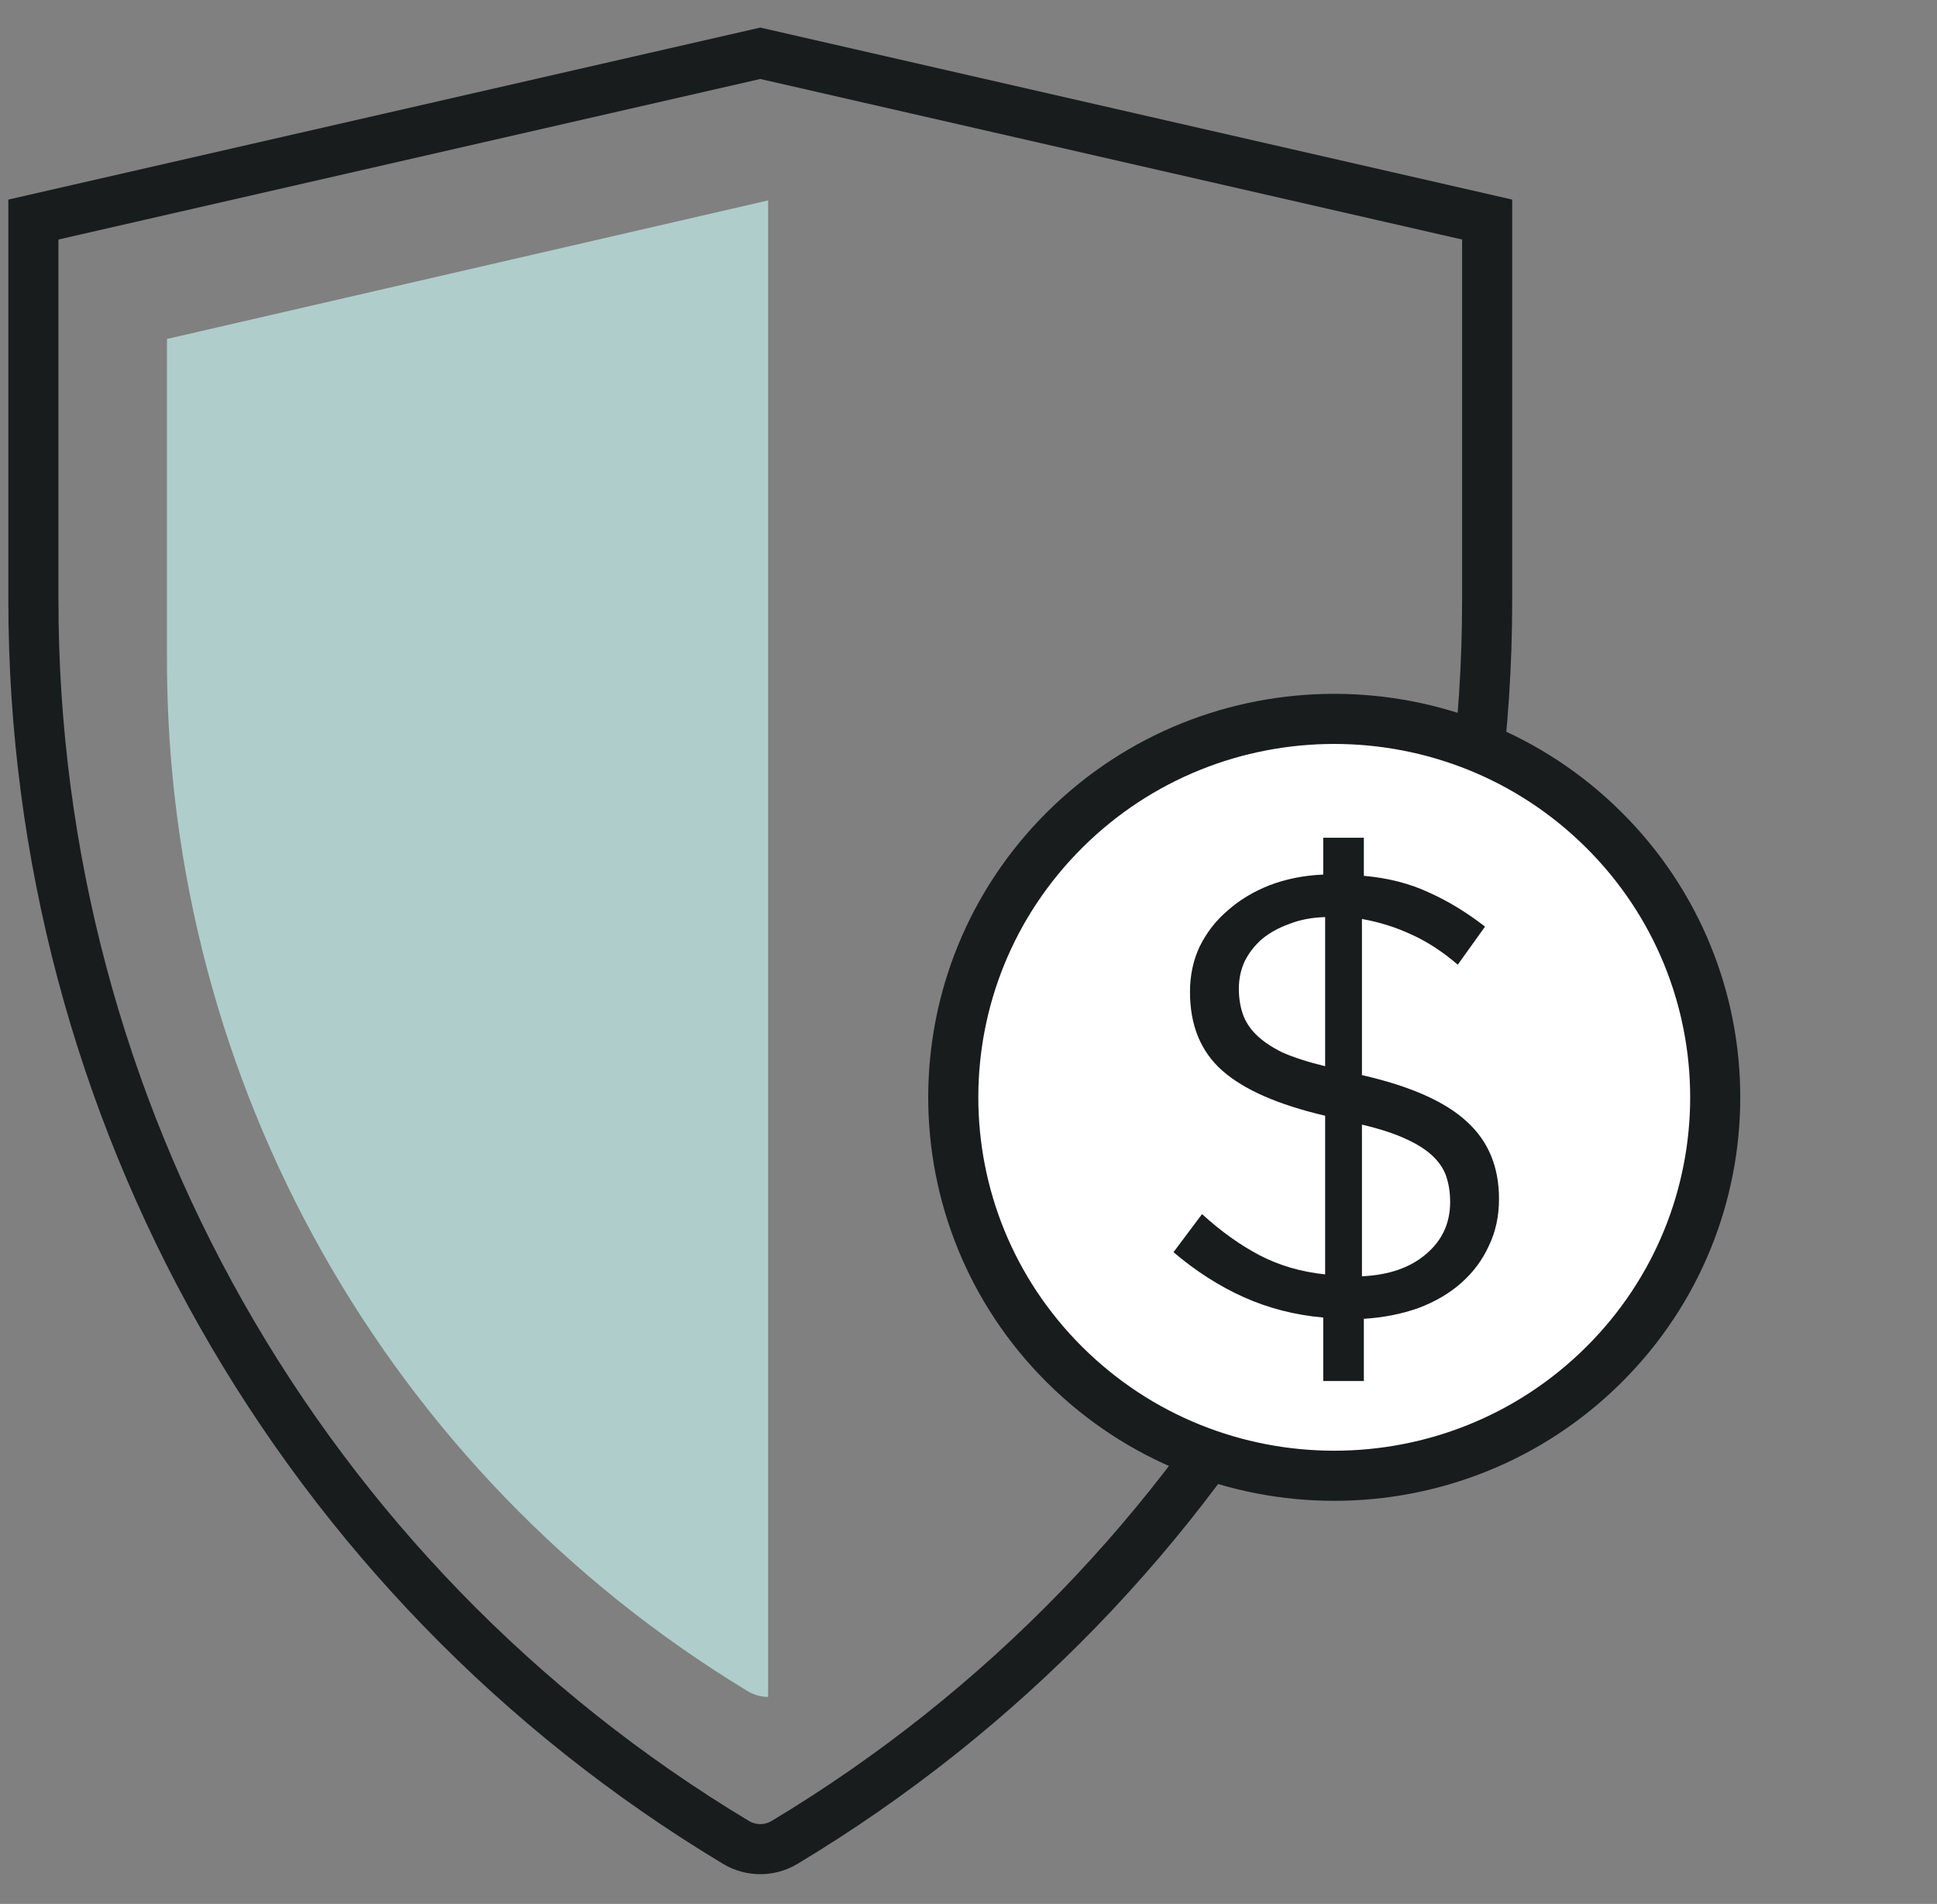
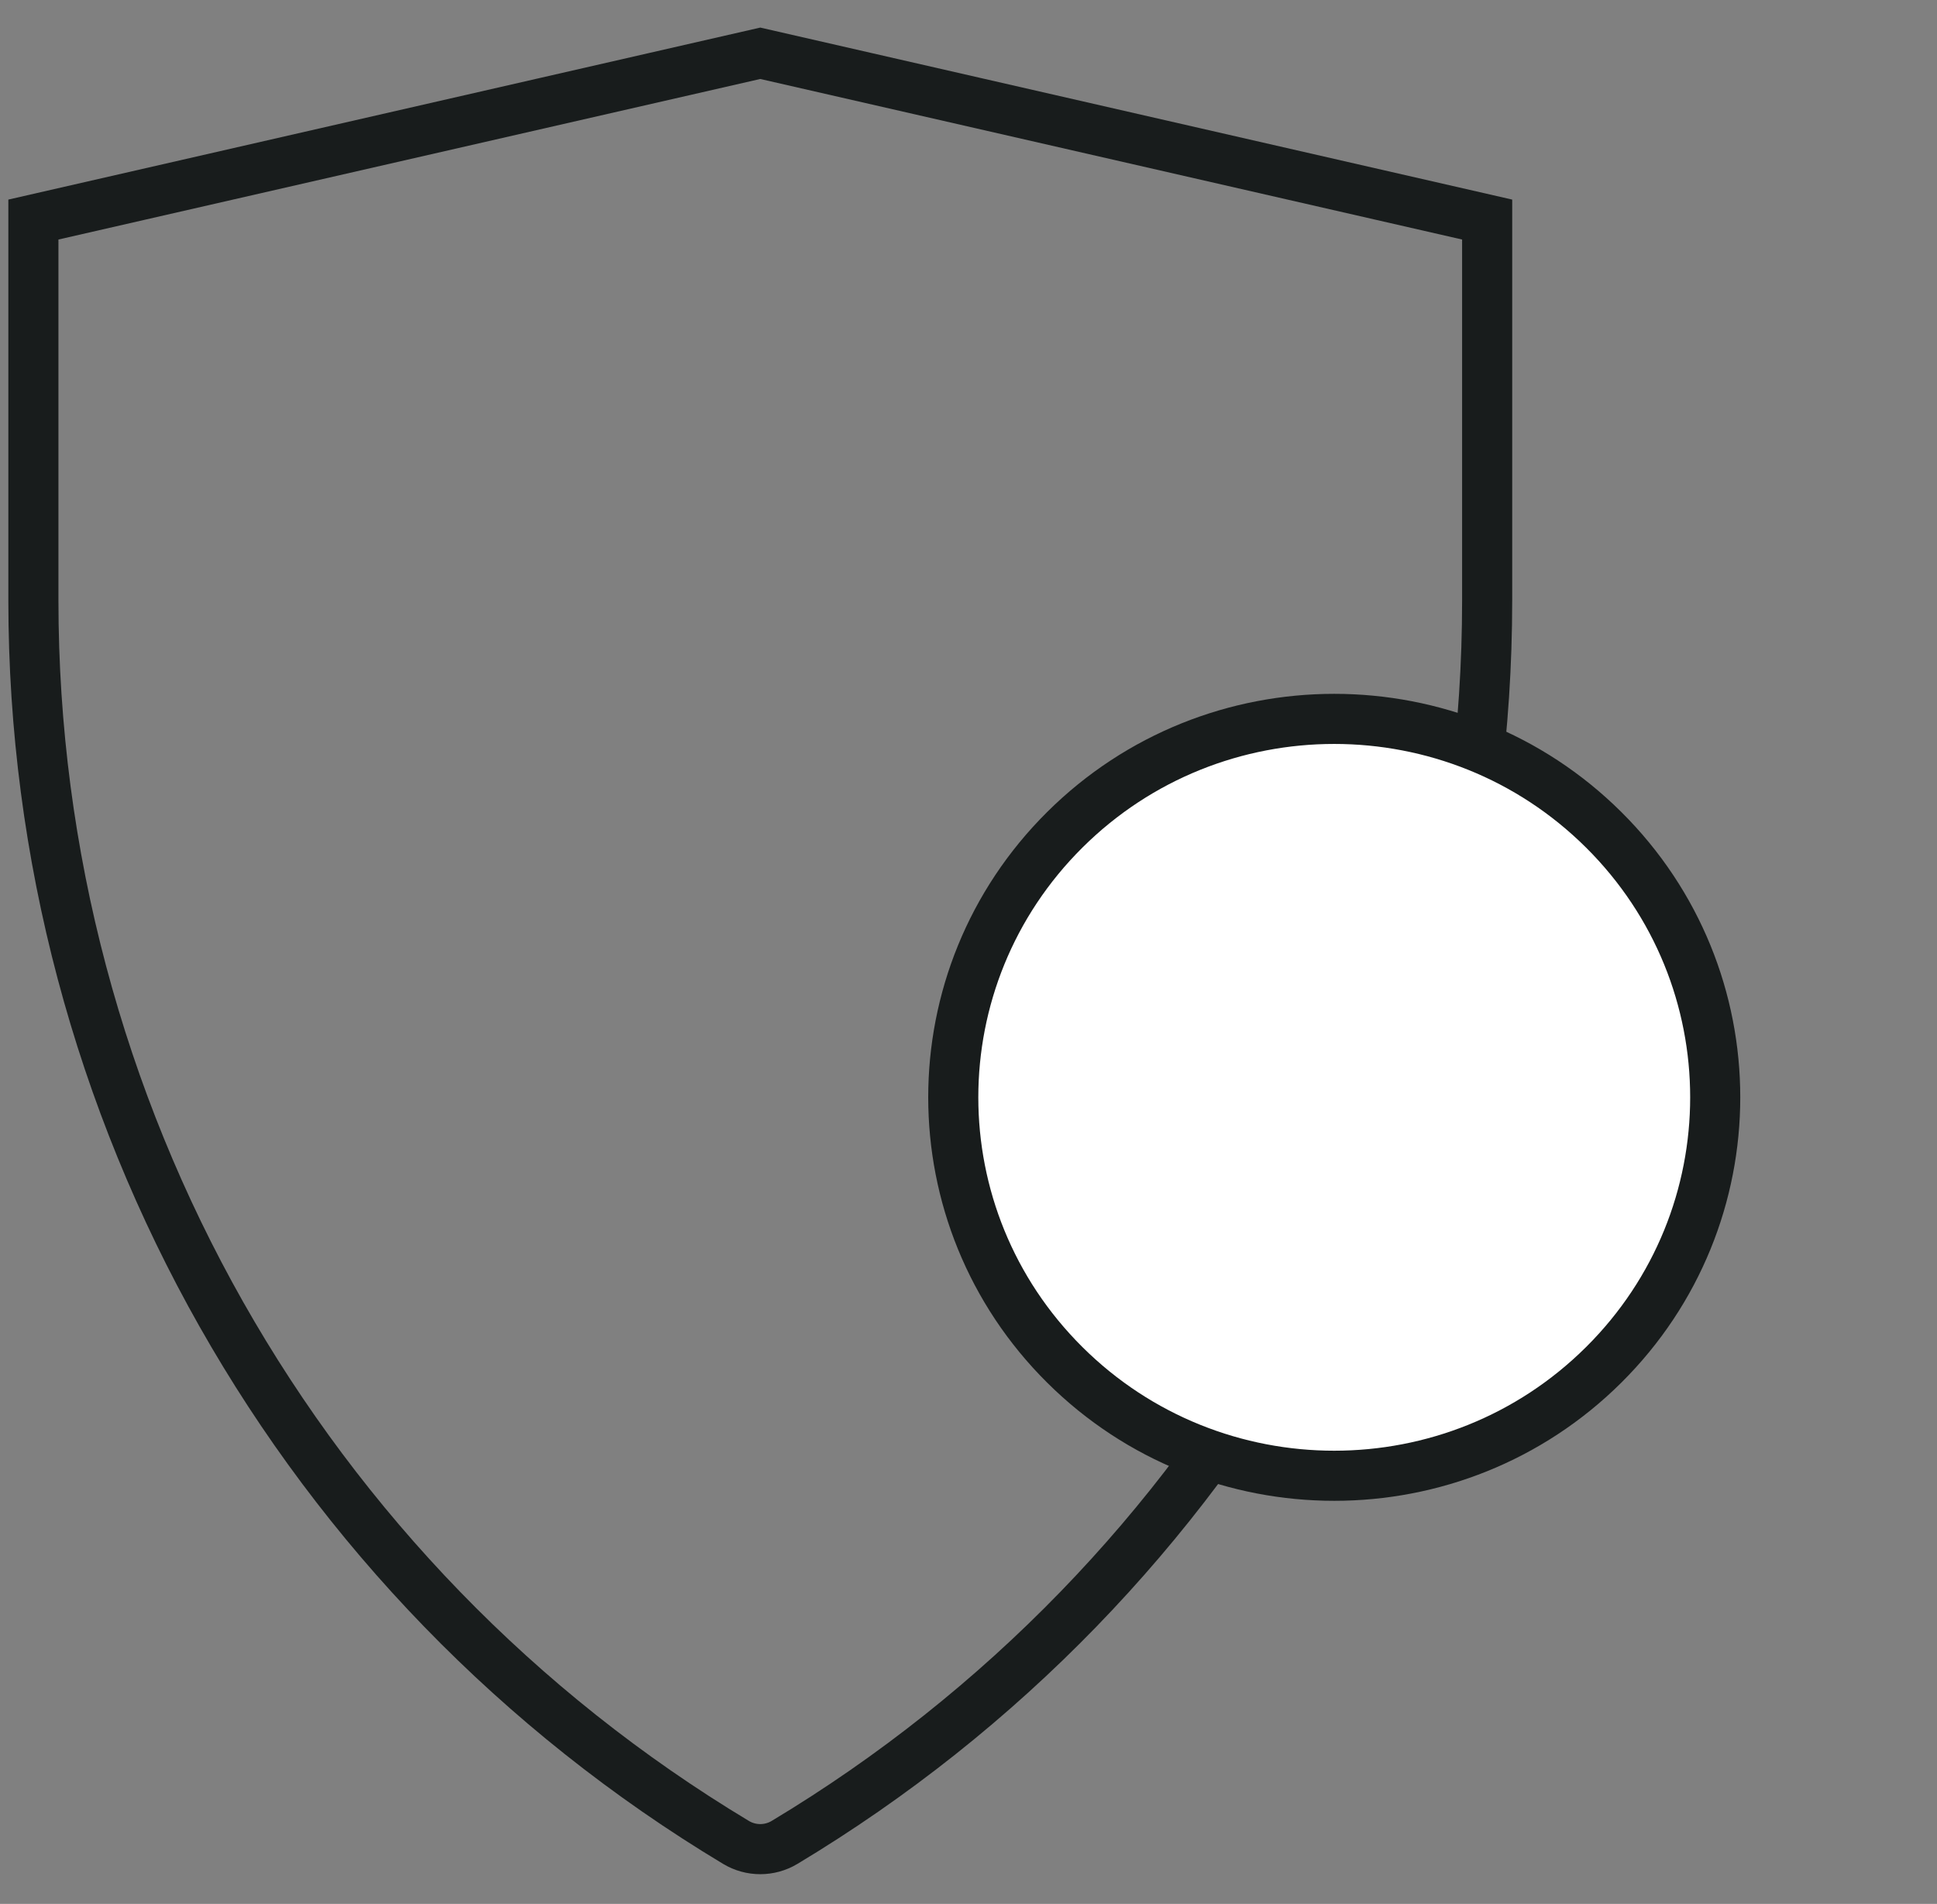
<svg xmlns="http://www.w3.org/2000/svg" width="58" height="57" viewBox="0 0 58 57" fill="none">
  <rect x="0" y="0" width="58" height="57" fill="#808080" stroke="none" />
  <path d="M1 6.573L22.765 1.595L44.53 6.573V17.982C44.53 33.208 36.544 47.319 23.491 55.159V55.159C23.044 55.427 22.486 55.427 22.039 55.159V55.159C8.986 47.319 1 33.208 1 17.982V6.573Z" stroke="#181C1C" stroke-width="1.5" />
  <path d="M31.885 24.841C36.34 20.416 43.563 20.416 48.018 24.841C52.473 29.265 52.473 36.439 48.018 40.863C43.563 45.288 36.34 45.288 31.885 40.863C27.43 36.439 27.43 29.265 31.885 24.841Z" fill="white" stroke="#181C1C" stroke-width="1.5" />
-   <path d="M44.885 35.892C44.885 36.411 44.784 36.88 44.581 37.298C44.391 37.716 44.119 38.083 43.764 38.4C43.409 38.717 42.979 38.97 42.472 39.16C41.978 39.337 41.433 39.445 40.838 39.483V41.345H39.622V39.445C38.773 39.369 37.982 39.166 37.247 38.837C36.512 38.508 35.809 38.058 35.138 37.488L35.993 36.348C36.563 36.867 37.139 37.279 37.722 37.583C38.305 37.887 38.957 38.077 39.679 38.153V33.403C38.273 33.074 37.247 32.624 36.601 32.054C35.955 31.484 35.632 30.698 35.632 29.698C35.632 29.204 35.727 28.754 35.917 28.349C36.12 27.931 36.398 27.57 36.753 27.266C37.108 26.949 37.526 26.696 38.007 26.506C38.501 26.316 39.039 26.208 39.622 26.183V25.081H40.838V26.221C41.56 26.284 42.206 26.449 42.776 26.715C43.346 26.968 43.91 27.31 44.467 27.741L43.65 28.881C43.194 28.488 42.725 28.184 42.244 27.969C41.775 27.753 41.288 27.602 40.781 27.513V32.187C42.225 32.516 43.27 32.978 43.916 33.574C44.562 34.157 44.885 34.929 44.885 35.892ZM39.679 31.921V27.456C39.274 27.468 38.913 27.538 38.596 27.665C38.279 27.779 38.007 27.931 37.779 28.121C37.564 28.311 37.393 28.532 37.266 28.786C37.152 29.039 37.095 29.311 37.095 29.603C37.095 29.869 37.133 30.116 37.209 30.344C37.285 30.572 37.418 30.781 37.608 30.971C37.798 31.161 38.058 31.338 38.387 31.503C38.729 31.655 39.16 31.794 39.679 31.921ZM43.422 35.987C43.422 35.708 43.384 35.455 43.308 35.227C43.232 34.999 43.093 34.79 42.89 34.6C42.687 34.41 42.415 34.239 42.073 34.087C41.744 33.935 41.313 33.795 40.781 33.669V38.21C41.592 38.172 42.231 37.95 42.7 37.545C43.181 37.139 43.422 36.62 43.422 35.987Z" fill="#181C1C" />
-   <path fill-rule="evenodd" clip-rule="evenodd" d="M23 6L5 10.148V19.777C5 32.397 11.596 44.099 22.393 50.633C22.579 50.745 22.79 50.802 23 50.802V6Z" fill="#AFCDCB" />
</svg>